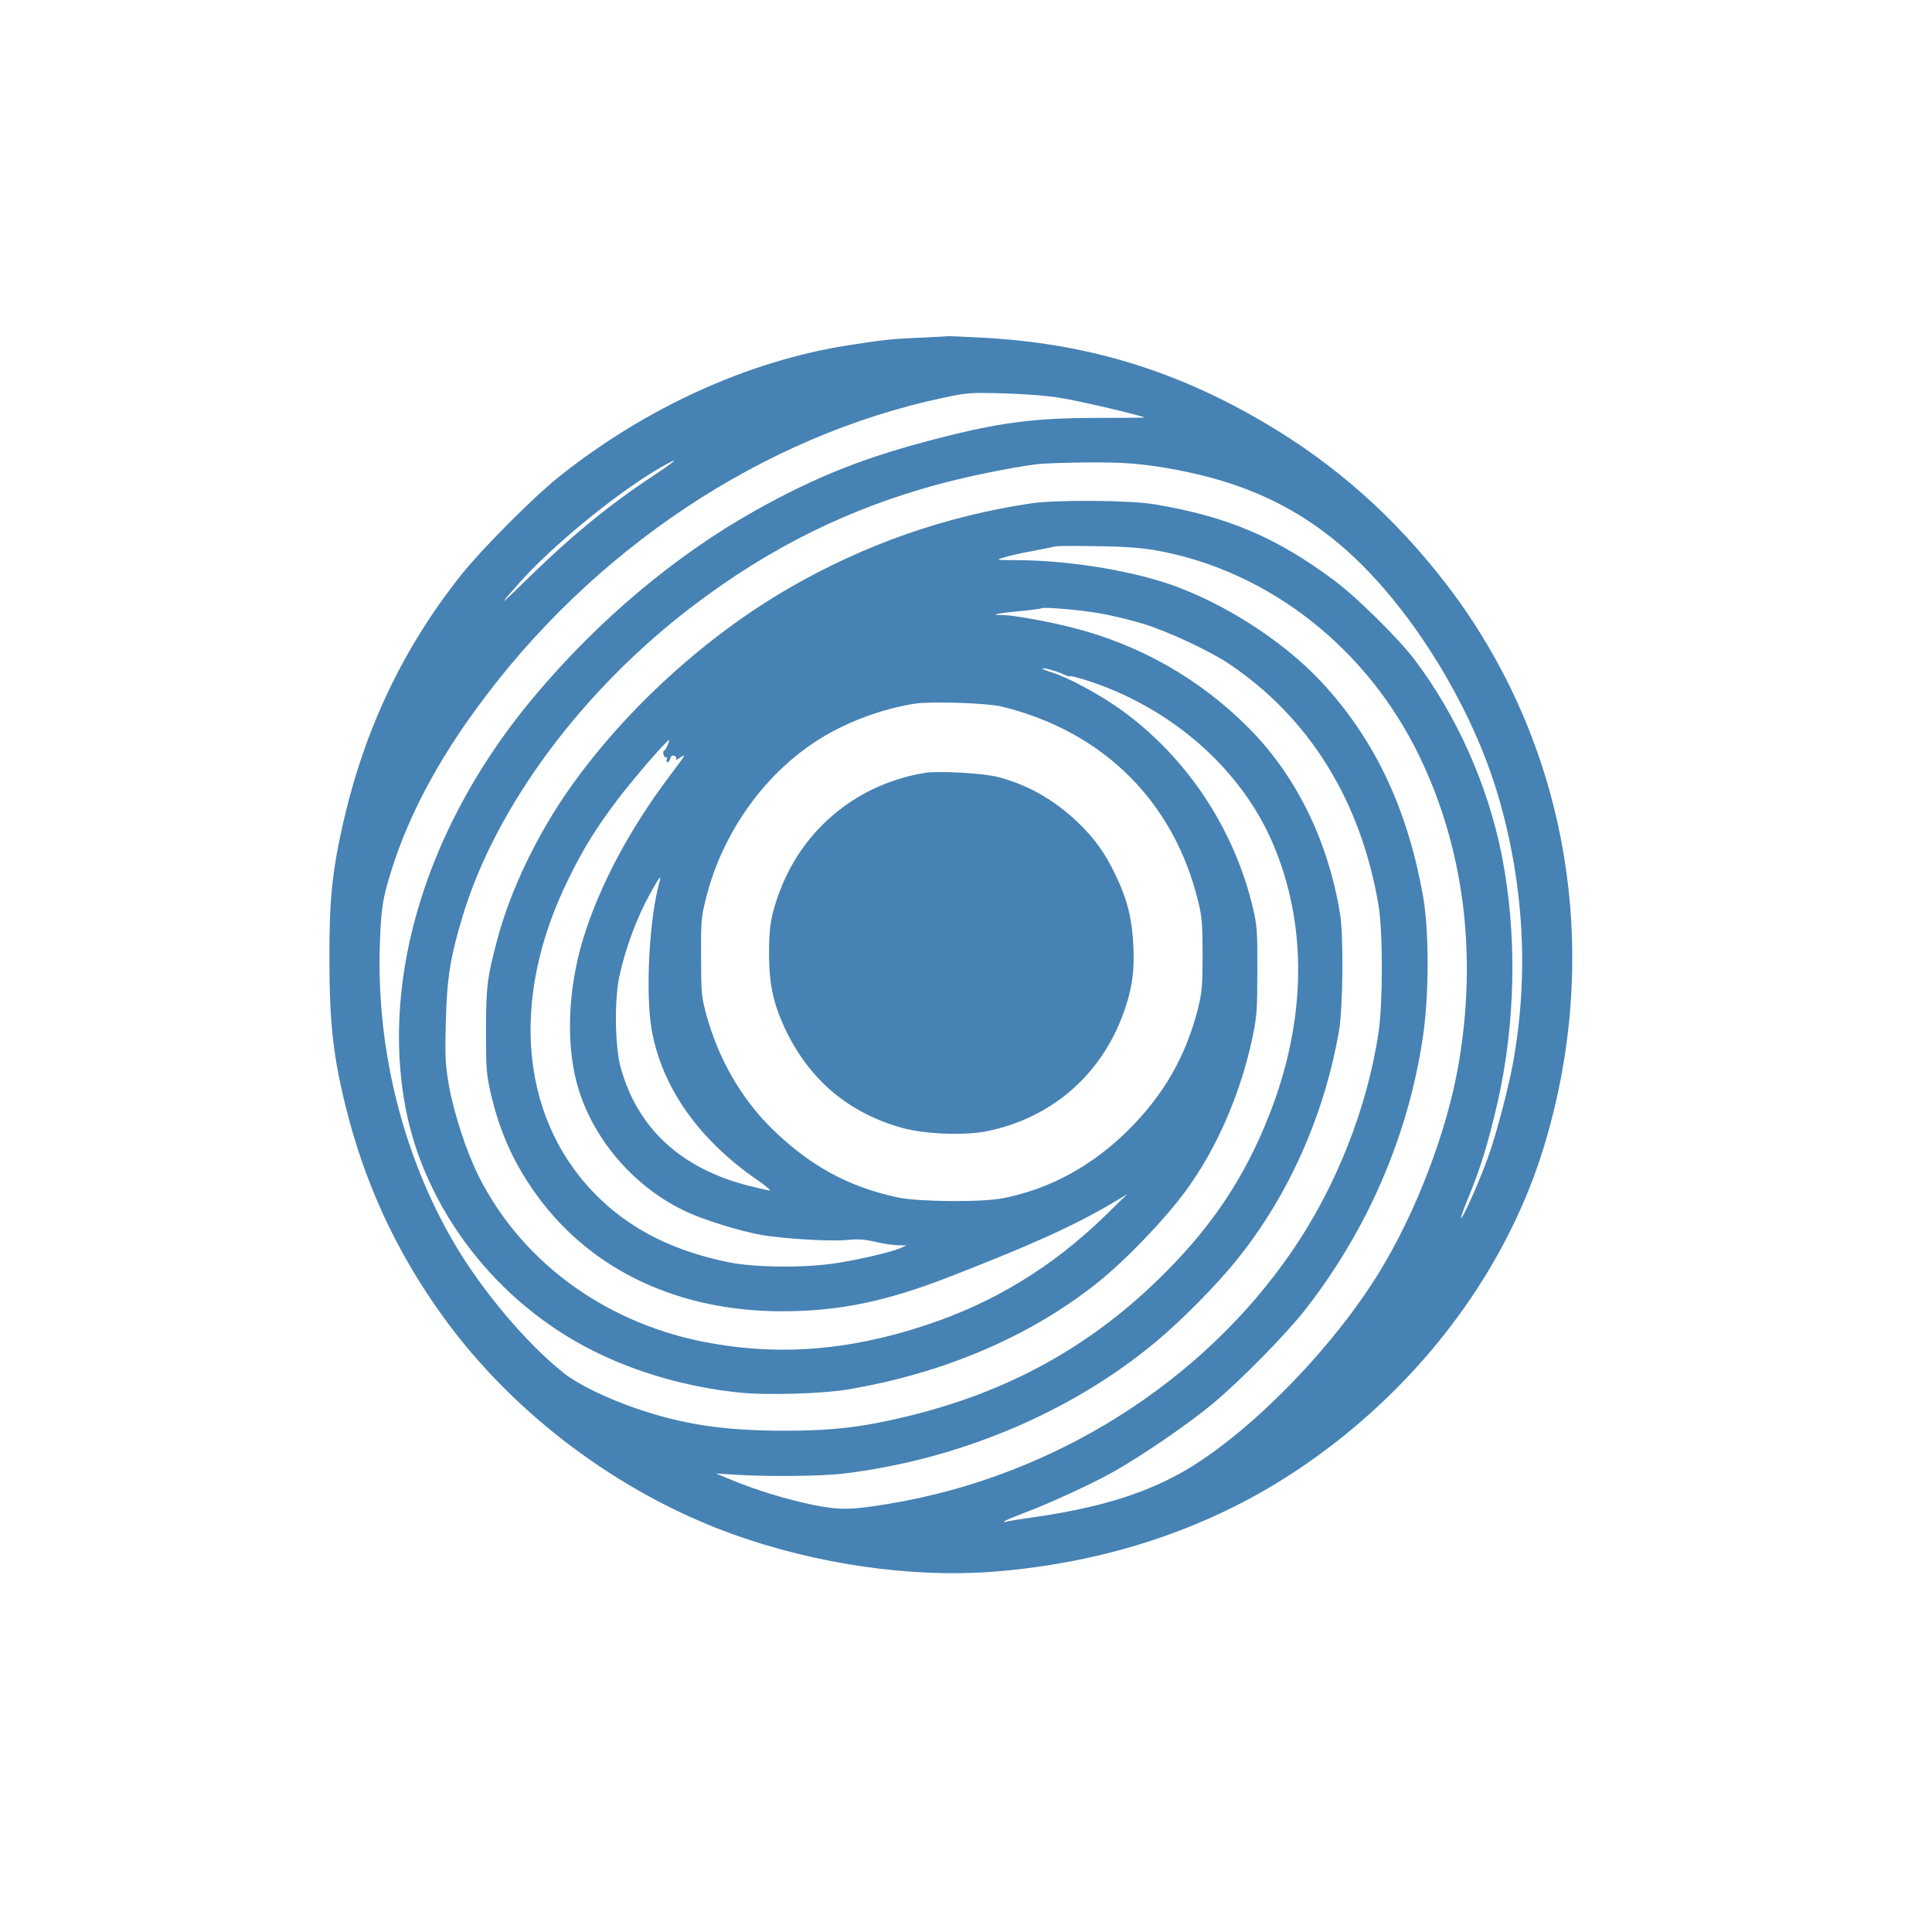
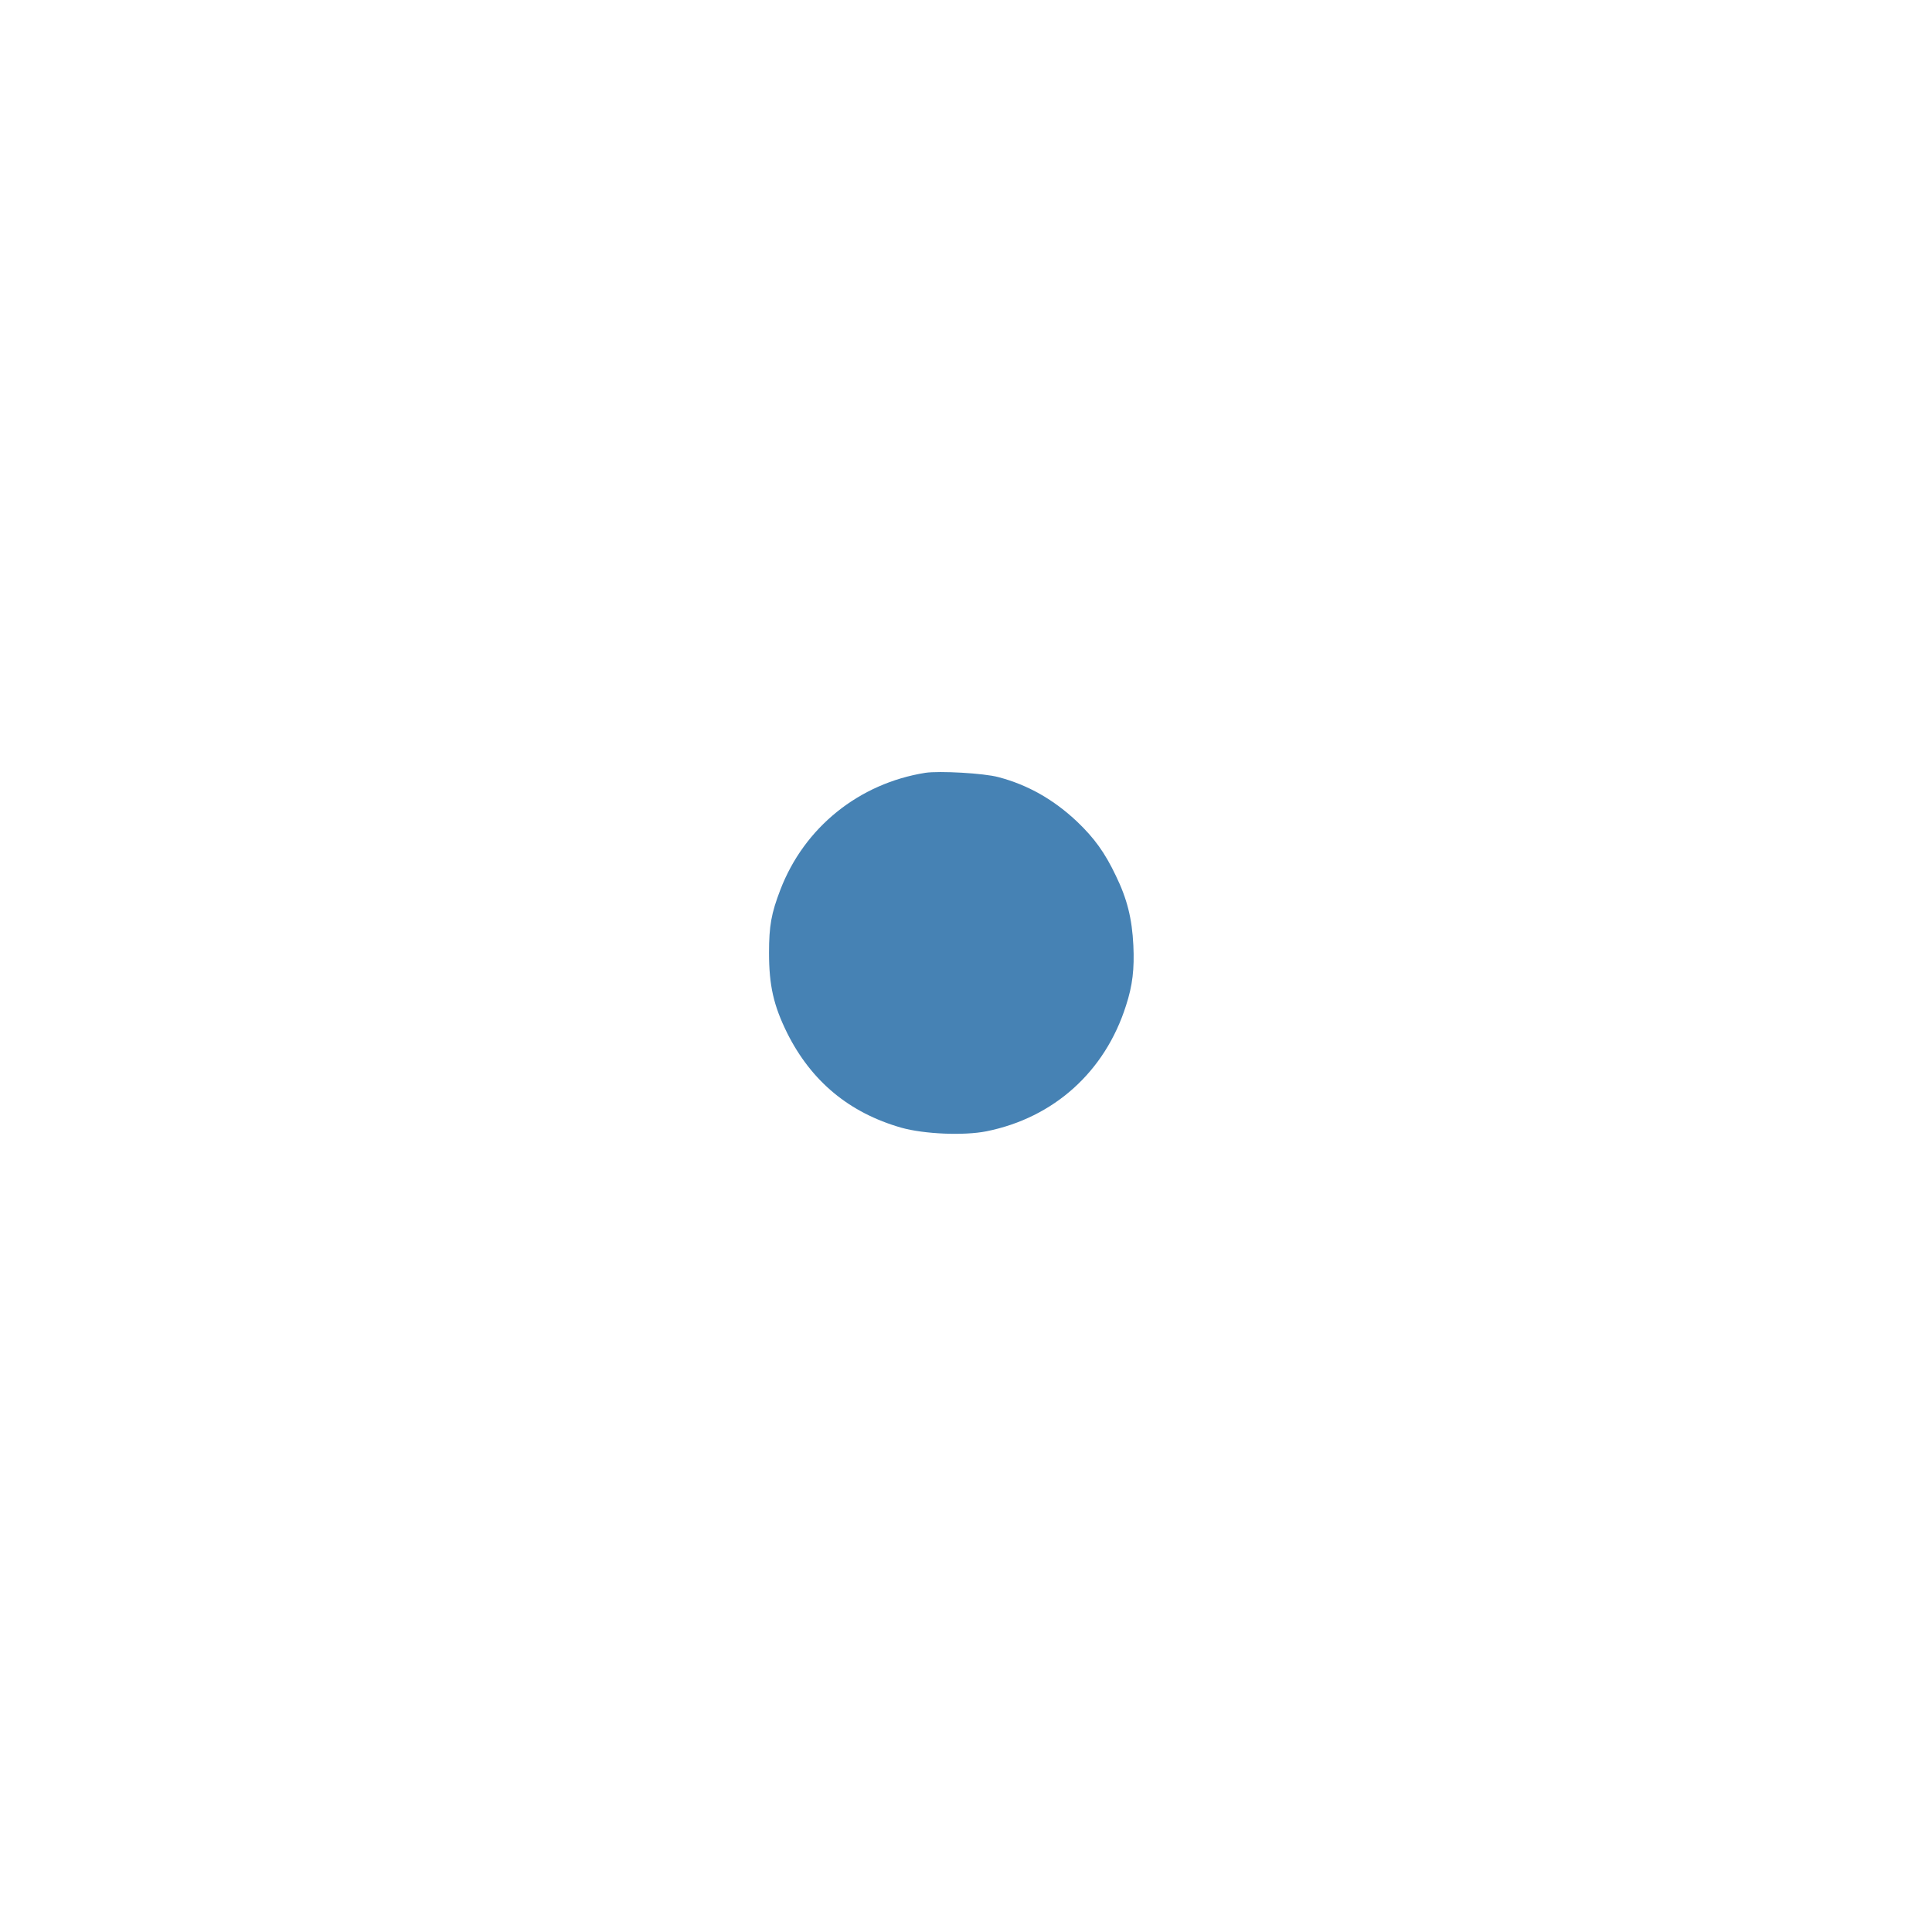
<svg xmlns="http://www.w3.org/2000/svg" version="1.0" width="1024pt" height="1024pt" viewBox="0 0 1024 1024" preserveAspectRatio="xMidYMid meet">
  <g transform="translate(0,1024) scale(0.1,-0.1)" fill="#4682B4" stroke="none">
-     <path d="M4870 8450 c-155 -7 -185 -11 -380 -41 -529 -84 -1072 -332 -1531 -699 -137 -110 -402 -377 -513 -515 -306 -385 -510 -810 -625 -1307 -59 -257 -76 -414 -75 -723 0 -341 19 -517 85 -785 101 -412 272 -781 522 -1125 371 -511 929 -930 1532 -1147 439 -158 942 -231 1370 -199 596 45 1140 224 1600 526 637 418 1116 1040 1325 1717 322 1045 131 2154 -516 2994 -273 354 -584 631 -961 853 -475 280 -946 422 -1493 451 -96 5 -179 9 -185 8 -5 -1 -75 -4 -155 -8z m757 -320 c99 -16 430 -94 439 -103 1 -1 -113 -2 -254 -2 -330 0 -519 -25 -850 -111 -381 -98 -636 -200 -957 -379 -420 -235 -828 -576 -1167 -979 -568 -672 -823 -1487 -688 -2191 105 -540 484 -1030 995 -1285 231 -116 502 -193 775 -221 141 -15 437 -6 570 16 509 85 967 280 1325 565 153 122 357 335 471 490 163 223 288 511 351 805 25 120 27 148 27 360 1 215 -1 237 -25 340 -101 419 -353 796 -700 1045 -110 79 -277 169 -366 197 -29 9 -51 18 -49 20 6 6 87 -17 117 -33 14 -7 29 -11 32 -8 3 3 54 -11 114 -31 433 -147 790 -464 957 -850 188 -435 182 -943 -19 -1450 -126 -319 -294 -574 -545 -826 -387 -390 -832 -637 -1380 -768 -233 -56 -390 -74 -640 -74 -324 0 -537 32 -791 119 -154 53 -304 126 -379 185 -196 154 -437 440 -584 692 -269 460 -410 1021 -393 1570 6 203 15 259 67 421 89 276 236 555 447 843 614 842 1517 1442 2473 1645 128 27 144 28 320 23 114 -3 231 -12 307 -25z m-2153 -404 c-239 -157 -436 -318 -664 -540 -171 -168 -179 -171 -45 -22 165 184 490 451 712 584 128 76 126 64 -3 -22z m2641 44 c488 -71 831 -240 1135 -556 304 -317 567 -772 691 -1193 136 -465 163 -944 79 -1411 -22 -123 -80 -346 -123 -475 -41 -122 -145 -360 -154 -351 -2 2 19 59 47 127 58 142 98 272 147 484 97 425 105 898 22 1315 -74 371 -239 739 -461 1033 -85 112 -302 327 -423 418 -307 230 -568 341 -955 406 -133 22 -519 25 -655 5 -455 -68 -880 -217 -1281 -448 -440 -254 -865 -640 -1160 -1056 -175 -247 -319 -546 -388 -807 -54 -201 -60 -253 -60 -486 0 -205 2 -228 27 -338 49 -208 127 -376 251 -544 287 -388 744 -602 1286 -603 307 0 555 51 896 184 442 172 668 275 869 395 l70 42 -120 -117 c-276 -268 -588 -459 -946 -577 -418 -139 -801 -166 -1194 -86 -521 107 -954 428 -1178 875 -65 130 -133 338 -158 484 -19 109 -21 151 -16 335 6 232 23 342 91 565 176 579 635 1196 1221 1640 406 309 828 517 1305 645 157 42 374 86 511 104 35 5 159 9 274 10 164 1 241 -4 350 -19z m23 -449 c591 -110 1110 -518 1386 -1091 236 -490 307 -1052 206 -1635 -61 -349 -220 -769 -413 -1087 -238 -393 -654 -825 -999 -1040 -216 -134 -470 -216 -828 -268 -80 -11 -152 -23 -160 -26 -9 -3 -11 -2 -5 4 6 4 50 23 100 42 125 46 369 158 478 220 157 89 396 253 527 362 149 125 388 368 490 499 329 422 544 921 621 1439 34 223 34 568 1 753 -81 450 -245 805 -512 1104 -191 215 -487 415 -779 528 -221 85 -565 144 -856 146 -118 0 -119 1 -75 14 25 8 92 24 150 34 58 11 114 23 125 25 11 3 112 3 225 1 153 -2 234 -9 318 -24z m-314 -331 c61 -10 165 -35 231 -55 126 -37 357 -145 457 -212 427 -286 700 -726 794 -1278 24 -140 24 -515 1 -675 -60 -402 -225 -820 -458 -1160 -478 -699 -1266 -1194 -2129 -1339 -208 -35 -269 -36 -412 -7 -144 30 -303 79 -428 131 l-85 35 115 -7 c168 -10 440 -7 555 6 614 73 1211 324 1660 698 133 110 324 303 429 434 275 341 464 764 543 1215 21 123 25 509 5 624 -65 389 -232 727 -482 980 -259 261 -580 444 -938 534 -125 32 -314 66 -365 66 -85 0 -33 10 138 26 33 4 62 8 64 10 9 8 202 -8 305 -26z m-514 -495 c539 -132 915 -506 1042 -1039 19 -76 22 -121 22 -276 0 -161 -3 -197 -23 -280 -63 -253 -180 -459 -366 -645 -193 -193 -419 -317 -670 -366 -108 -22 -447 -19 -555 4 -266 57 -469 169 -671 367 -163 162 -282 369 -347 608 -24 90 -26 112 -26 302 -1 191 1 212 27 313 89 353 319 670 617 850 141 85 321 151 486 177 89 14 387 4 464 -15z m-1773 -208 c-6 -15 -15 -27 -19 -27 -3 0 -4 -9 -1 -20 3 -11 9 -17 14 -14 5 3 6 -2 3 -10 -3 -9 -2 -16 4 -16 5 0 12 9 15 20 3 13 10 18 21 14 9 -3 13 -11 9 -18 -4 -6 6 -3 21 8 34 22 33 20 -51 -92 -215 -284 -375 -585 -462 -867 -84 -275 -93 -579 -24 -800 88 -281 307 -527 579 -651 92 -42 270 -97 382 -118 112 -21 372 -37 462 -28 57 6 93 3 150 -10 41 -10 95 -18 120 -18 l45 -1 -32 -14 c-50 -22 -227 -63 -348 -81 -167 -25 -421 -22 -559 5 -286 58 -507 166 -684 335 -422 403 -488 1047 -172 1691 80 165 149 276 264 428 84 111 266 321 272 314 2 -2 -2 -15 -9 -30z m-41 -719 c-55 -194 -76 -591 -42 -785 53 -305 250 -585 564 -800 41 -29 70 -53 63 -53 -7 0 -57 11 -112 25 -361 92 -592 306 -680 630 -30 108 -33 359 -6 482 34 153 92 309 165 441 47 84 59 99 48 60z" />
    <path d="M4905 6144 c-352 -56 -642 -289 -769 -620 -48 -125 -60 -191 -60 -334 0 -173 24 -279 96 -425 128 -256 329 -423 605 -502 121 -34 332 -43 452 -19 357 72 628 316 739 666 35 107 45 195 39 320 -7 142 -33 246 -93 369 -58 122 -114 199 -205 286 -124 117 -261 195 -417 236 -76 21 -314 34 -387 23z" />
  </g>
</svg>